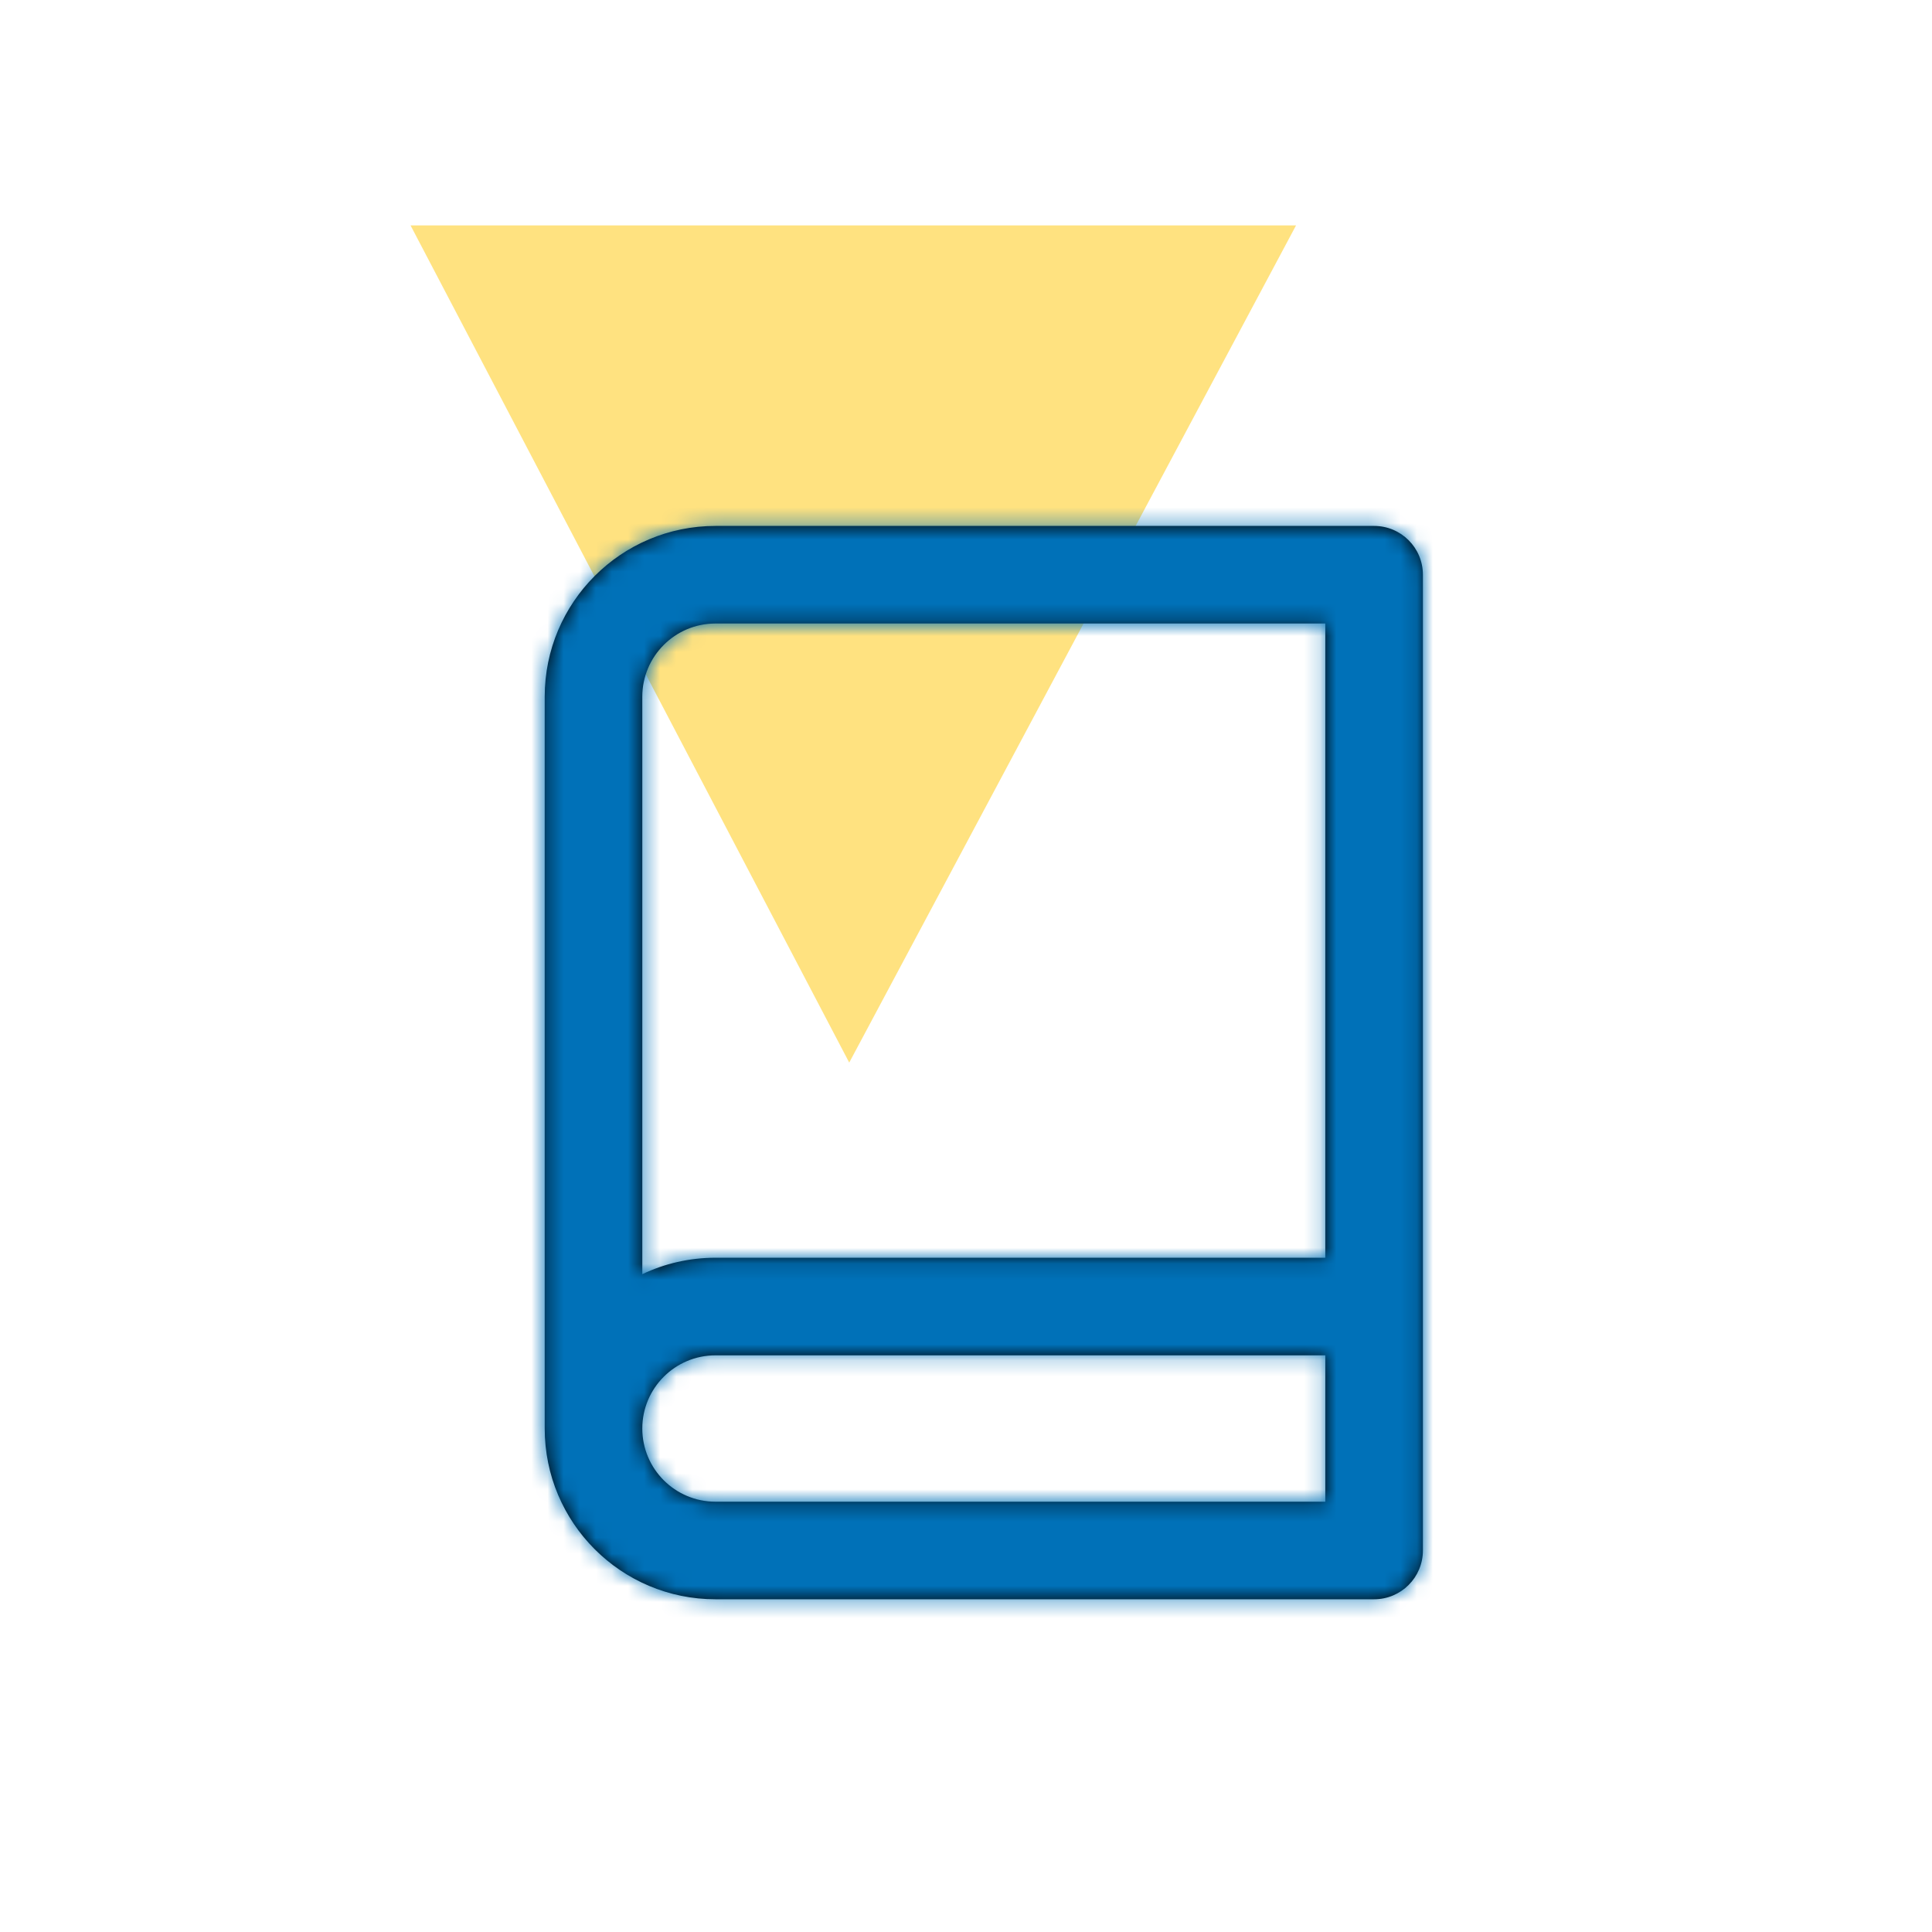
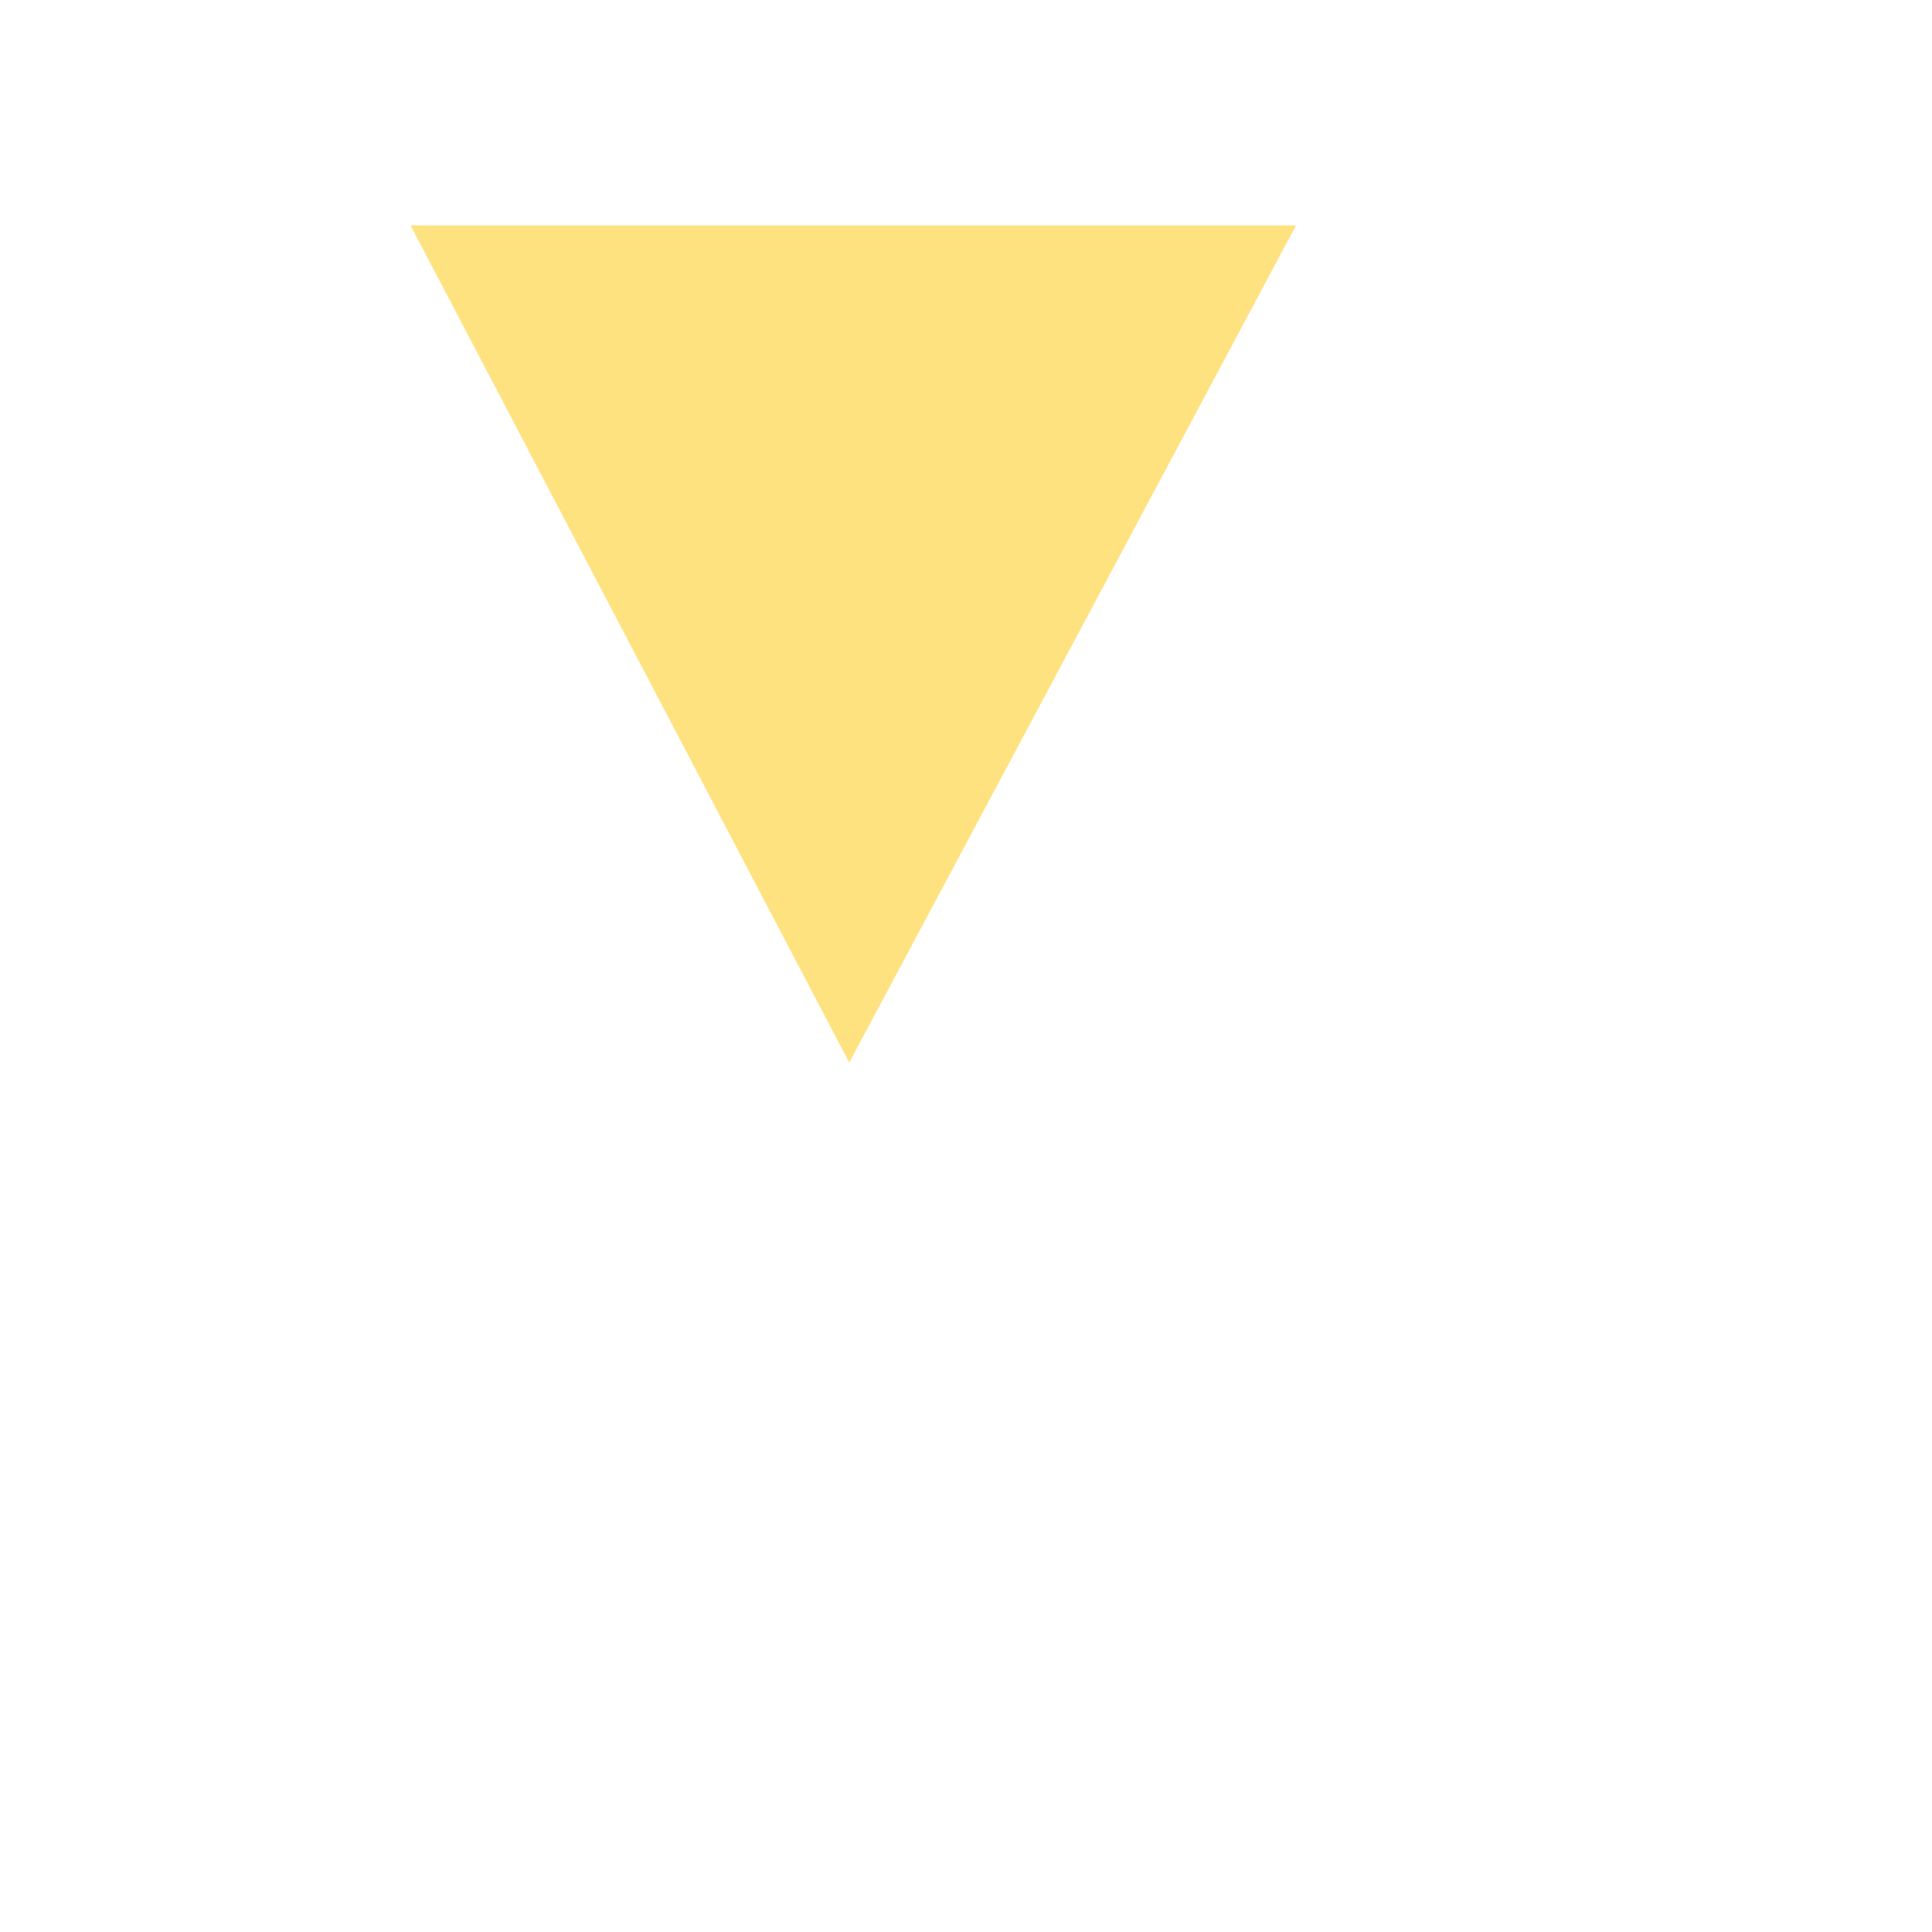
<svg xmlns="http://www.w3.org/2000/svg" xmlns:xlink="http://www.w3.org/1999/xlink" width="120px" height="120px" viewBox="0 0 120 120" version="1.1">
  <title>Artboard Copy 10</title>
  <desc>Created with Sketch.</desc>
  <defs>
-     <path d="M61.818,52.121 L61.818,12.727 L23.939,12.727 C21.429,12.727 19.394,14.762 19.394,17.273 L19.394,53.142 C20.772,52.487 22.313,52.121 23.939,52.121 L61.818,52.121 Z M61.818,58.182 L23.939,58.182 C21.429,58.182 19.394,60.217 19.394,62.727 C19.394,65.238 21.429,67.273 23.939,67.273 L61.818,67.273 L61.818,58.182 Z M23.939,6.667 L64.848,6.667 C66.522,6.667 67.879,8.023 67.879,9.697 L67.879,70.303 C67.879,71.977 66.522,73.333 64.848,73.333 L23.939,73.333 C18.082,73.333 13.333,68.585 13.333,62.727 L13.333,17.273 C13.333,11.415 18.082,6.667 23.939,6.667 Z" id="path-1" />
-   </defs>
+     </defs>
  <g id="Artboard-Copy-10" stroke="none" stroke-width="1" fill="none" fill-rule="evenodd">
    <g id="Illustration/Proyecto-lectura" transform="translate(20, 14)">
      <polygon id="Shape" fill-opacity="0.5" fill="#FFC602" points="5.5 0 60.5 0 32.747 52" />
      <g id="Icon/book" transform="translate(0.5, 12)">
        <mask id="mask-2" fill="white">
          <use xlink:href="#path-1" />
        </mask>
        <use id="icon" fill="#000000" fill-rule="nonzero" xlink:href="#path-1" />
        <g id="Color/Blue" mask="url(#mask-2)" fill="#0071b8" fill-rule="evenodd">
-           <rect id="Rectangle" x="0" y="0" width="80" height="80" />
-         </g>
+           </g>
      </g>
    </g>
  </g>
</svg>